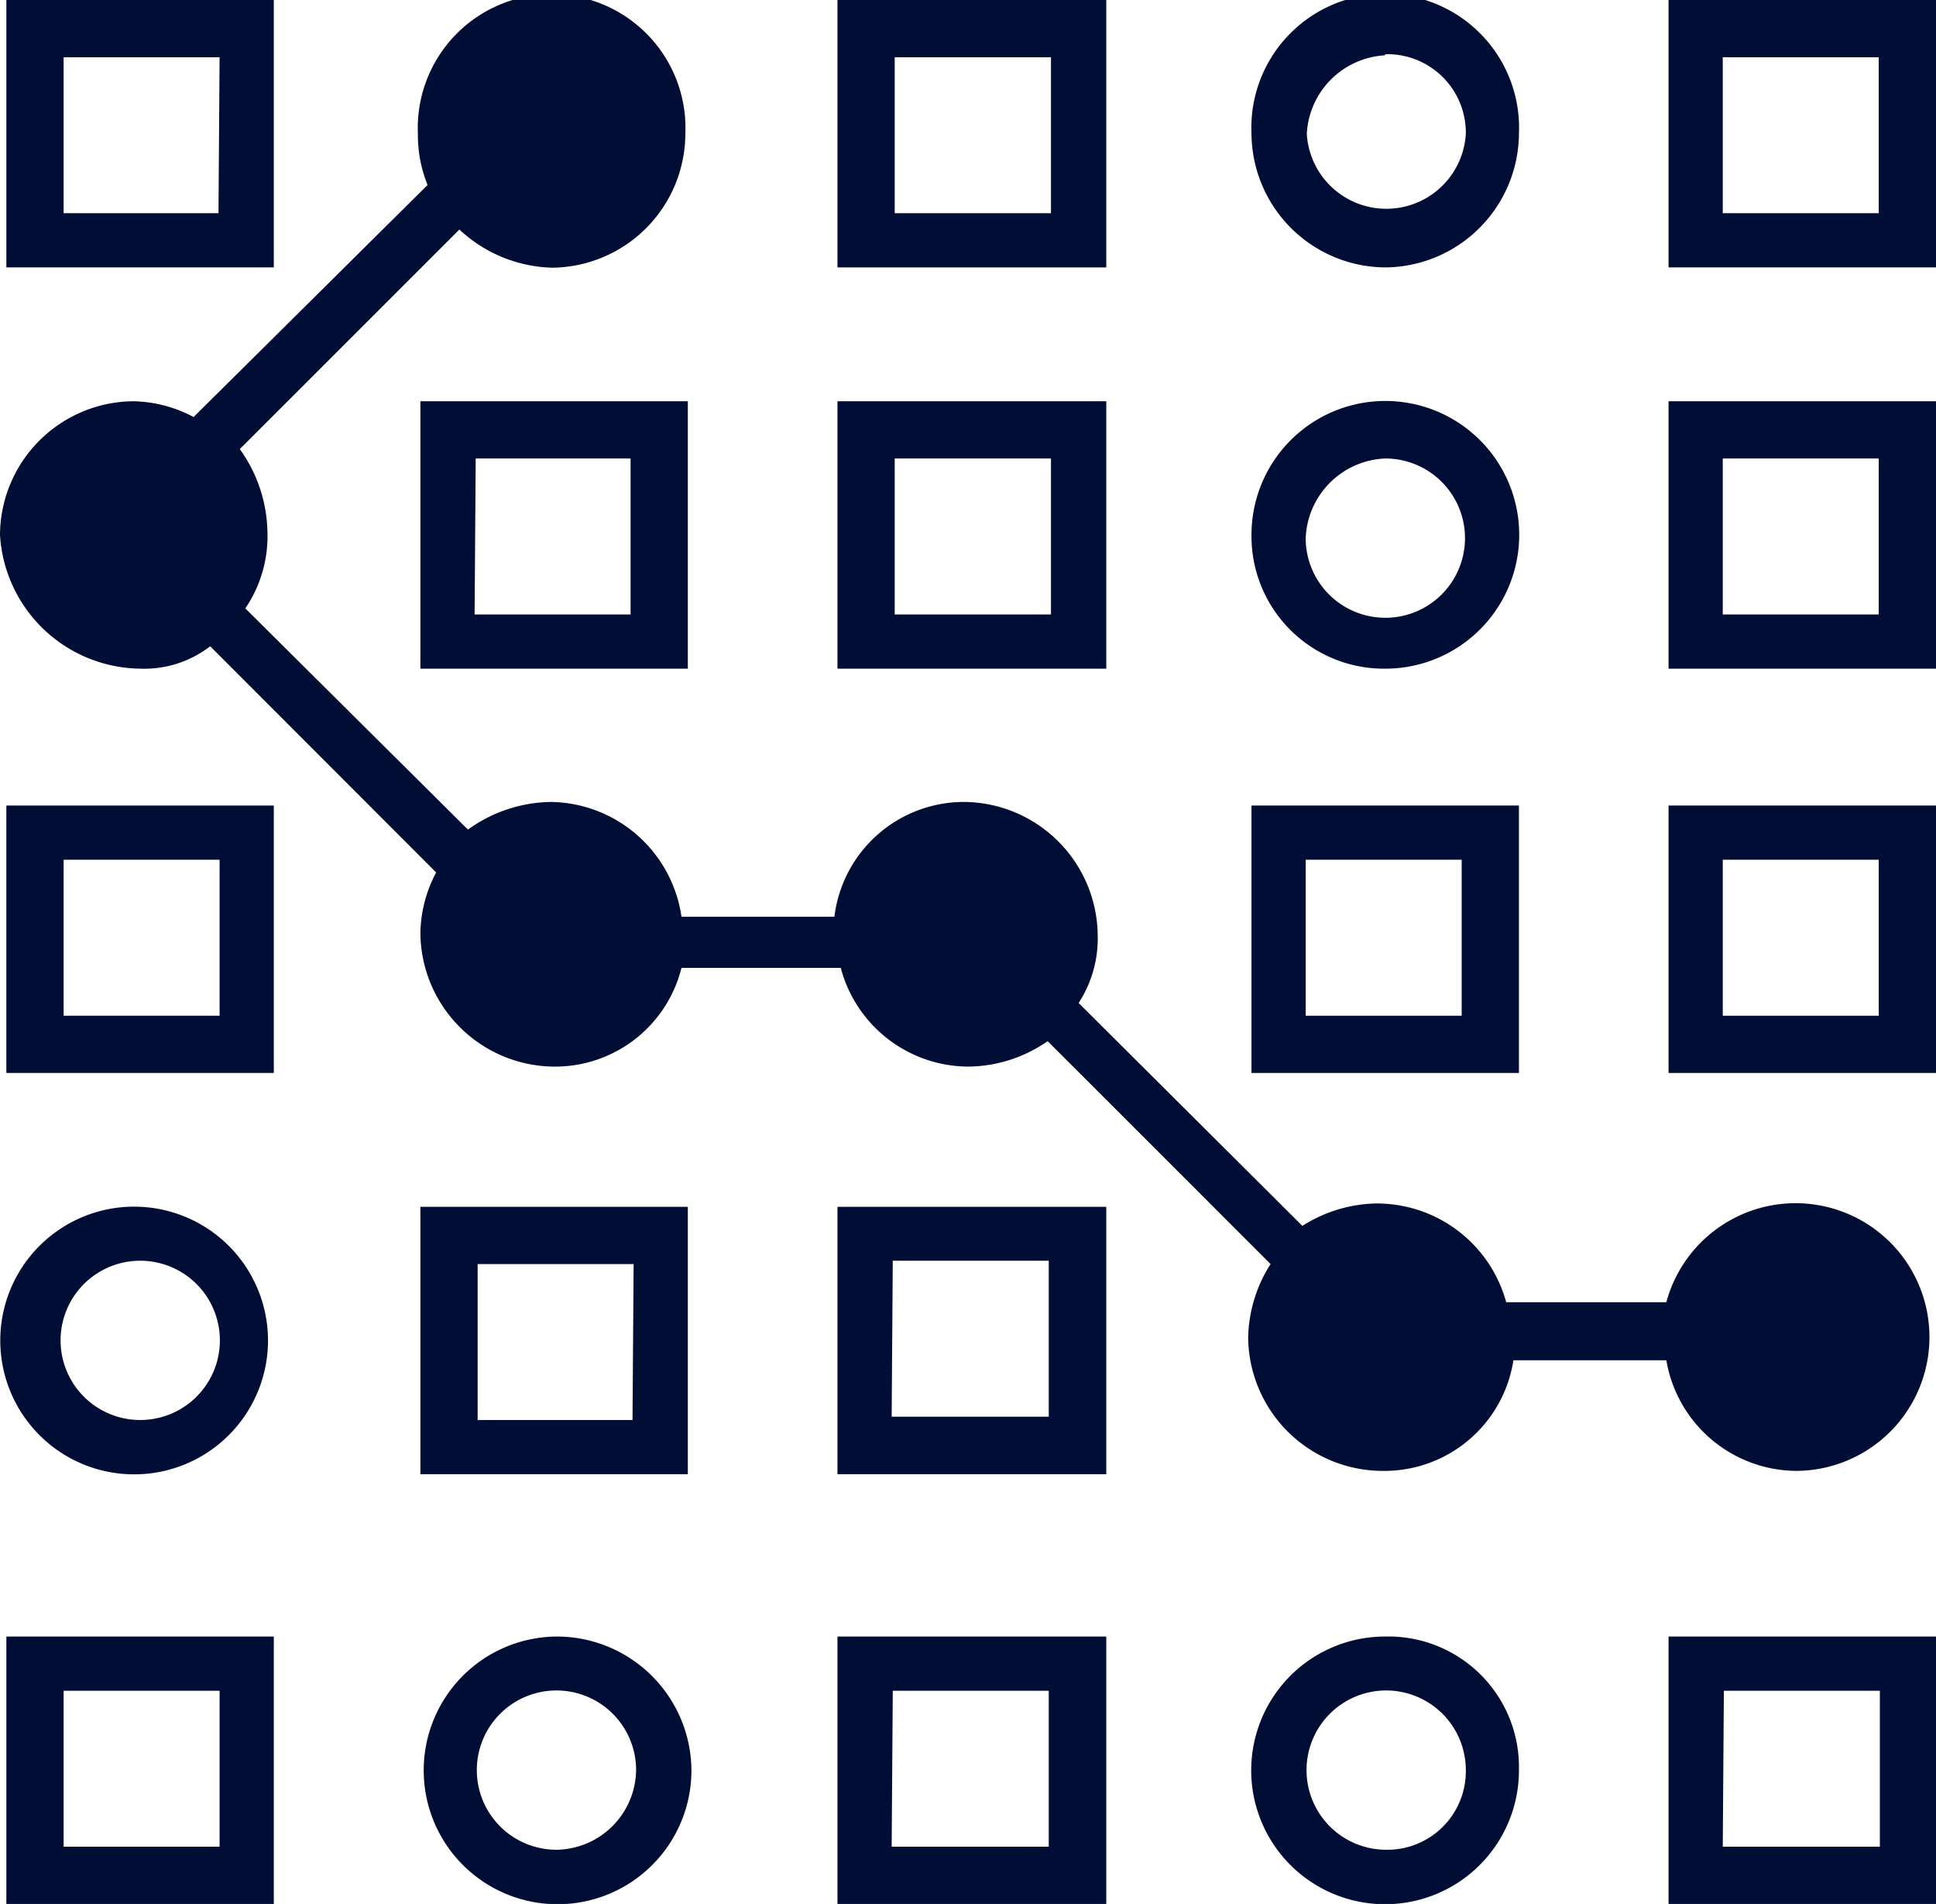
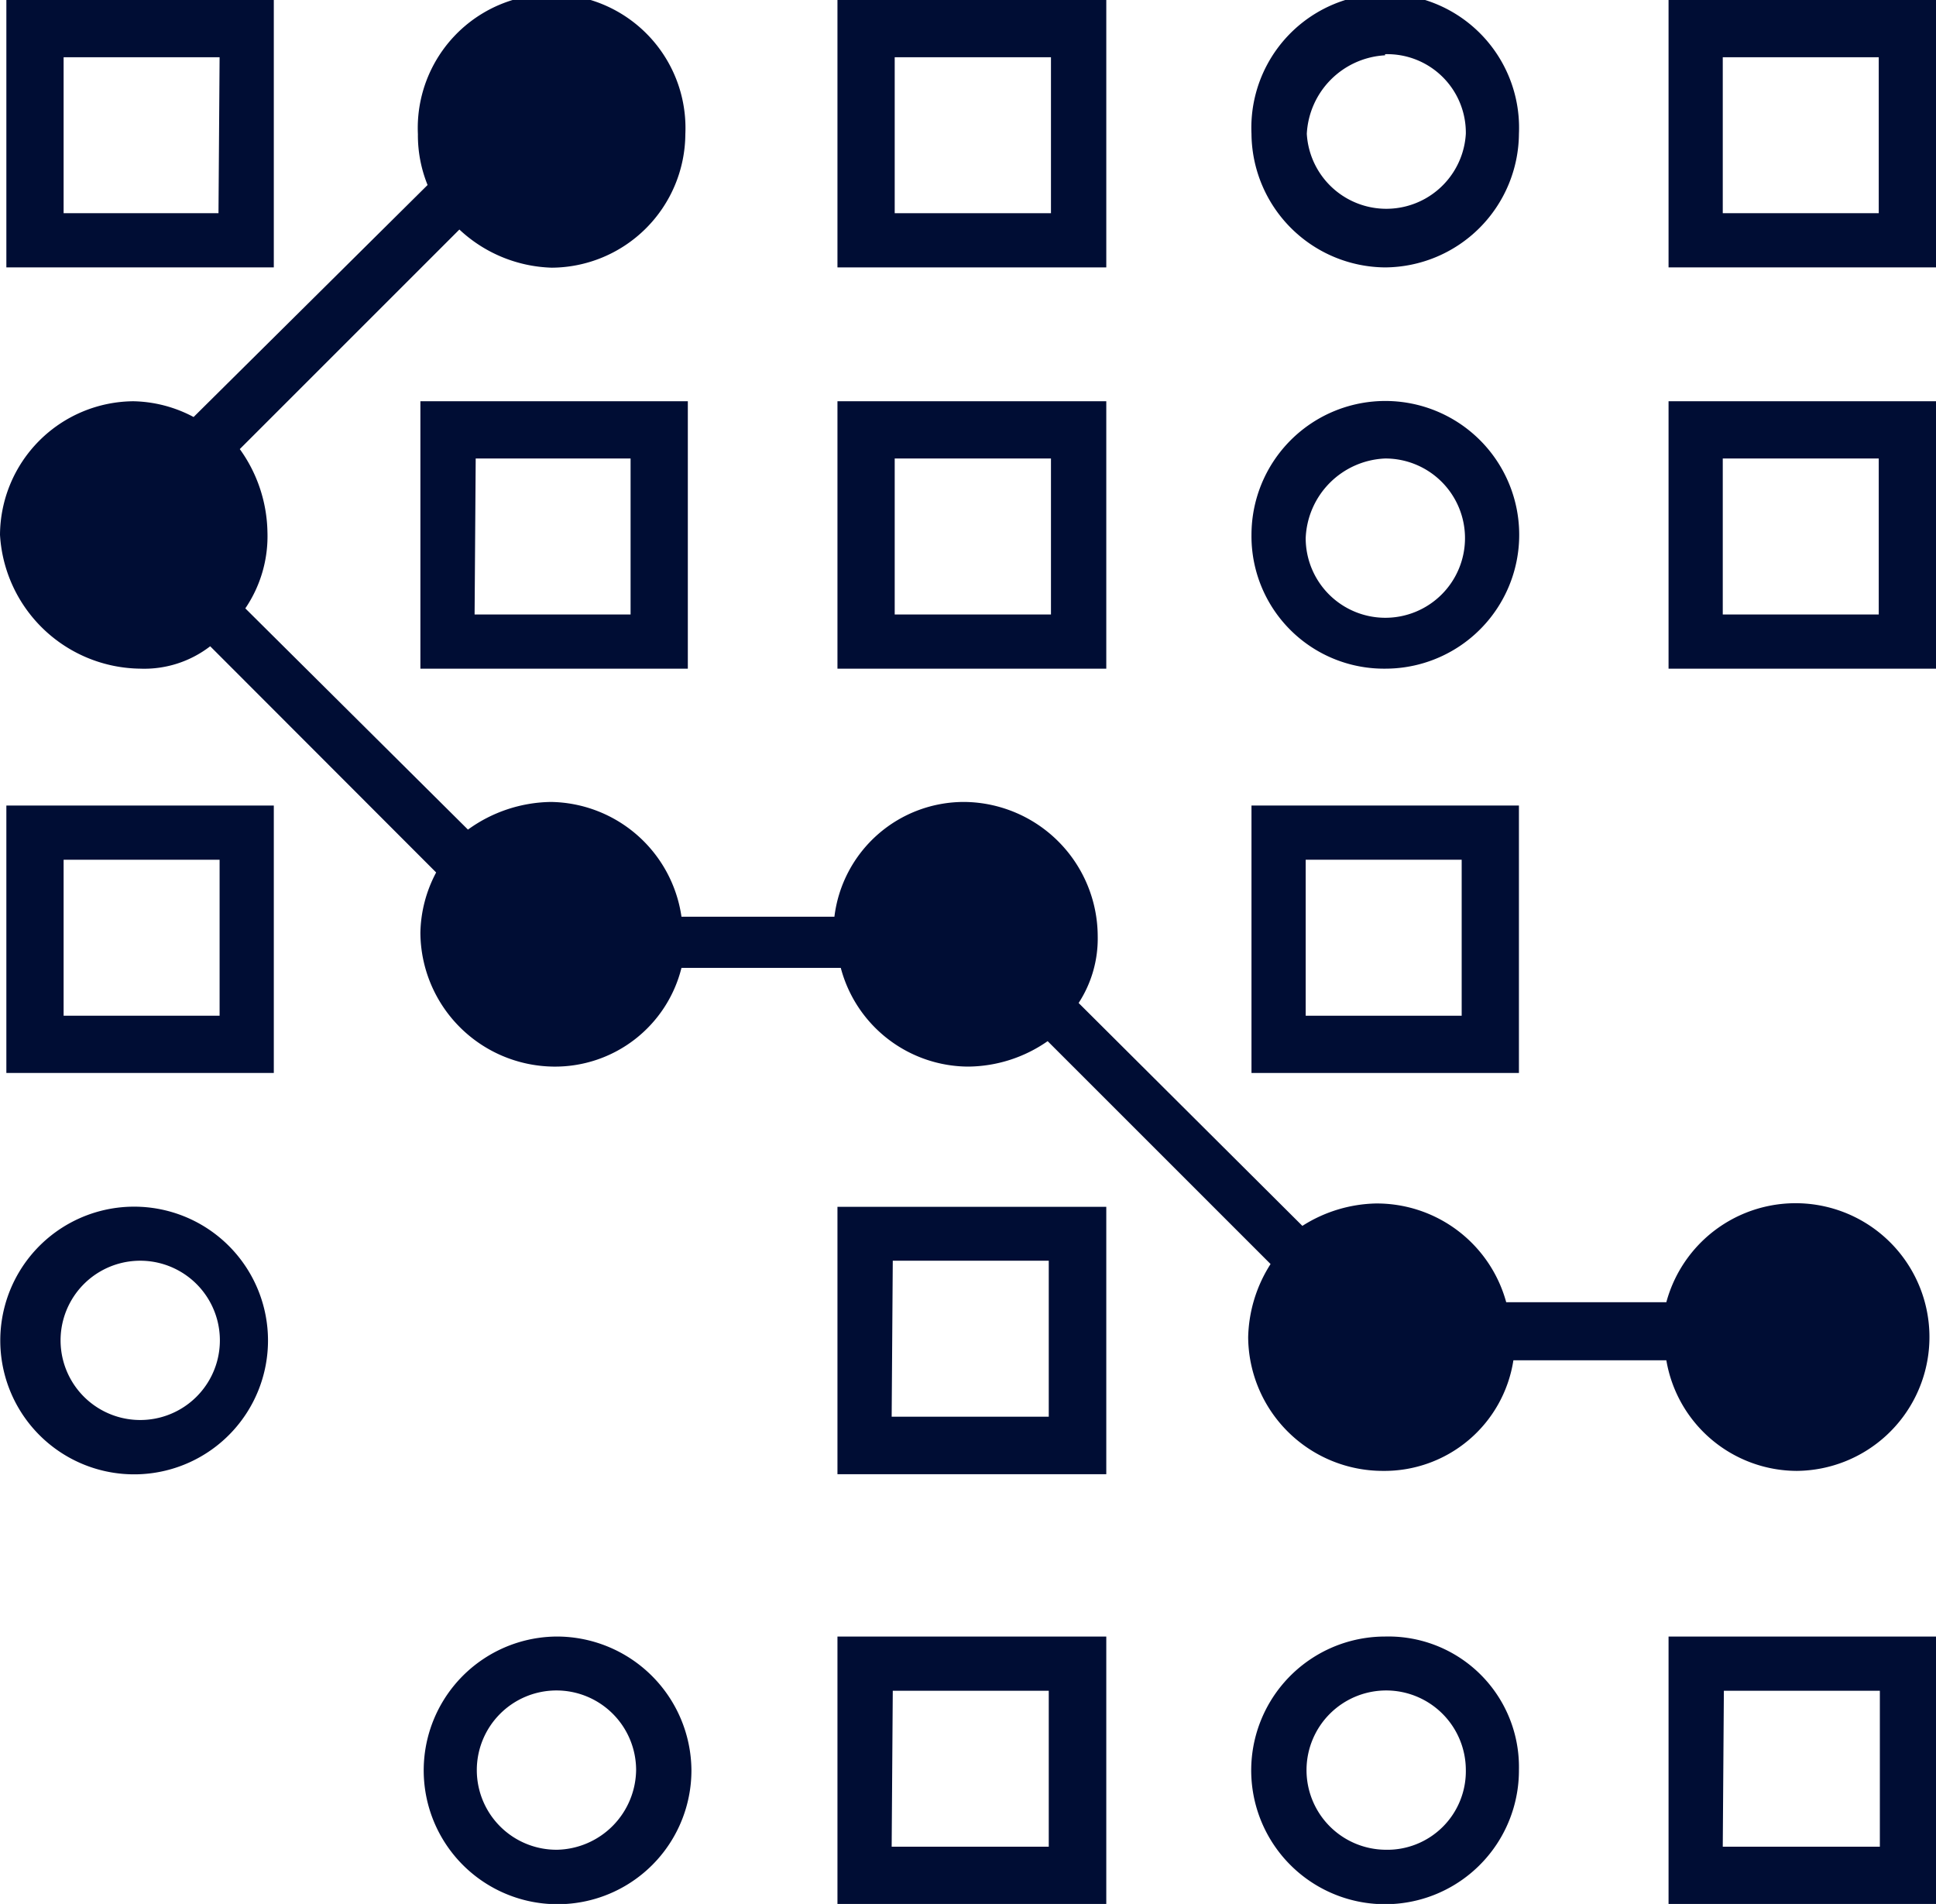
<svg xmlns="http://www.w3.org/2000/svg" id="Слой_1" data-name="Слой 1" viewBox="0 0 70 68.85">
  <defs>
    <style>.cls-1{fill:#000d34;}</style>
  </defs>
  <title>Platform_Workflow Icons</title>
  <path class="cls-1" d="M9.9,0H.23V9.67H9.9Zm-2,7.71H2.3V2.07H7.94Z" />
  <path class="cls-1" d="M40,0H30.28V9.67H40ZM38,7.71H32.35V2.07H38Z" />
  <path class="cls-1" d="M70,0H60.33V9.67H70ZM67.93,7.71H62.29V2.07h5.64Z" />
  <path class="cls-1" d="M50.08,9.67a4.87,4.87,0,0,0,4.84-4.83,4.84,4.84,0,1,0-9.67,0A4.87,4.87,0,0,0,50.08,9.67Zm0-7.71A2.84,2.84,0,0,1,53,4.84a2.88,2.88,0,0,1-5.75,0A3,3,0,0,1,50.08,2Z" />
  <path class="cls-1" d="M40,14.51H30.28v9.67H40Zm-2,7.71H32.35V16.58H38Z" />
  <path class="cls-1" d="M70,14.51H60.33v9.67H70Zm-2.07,7.71H62.29V16.58h5.64Z" />
  <path class="cls-1" d="M15.2,24.18h9.67V14.51H15.2Zm2-7.6H22.8v5.64H17.16Z" />
  <path class="cls-1" d="M5.07,24.18a3.9,3.9,0,0,0,2.53-.81l8.17,8.18a4.81,4.81,0,0,0-.57,2.18A4.87,4.87,0,0,0,20,38.57,4.71,4.71,0,0,0,24.64,35H30.4A4.79,4.79,0,0,0,35,38.57a5.09,5.09,0,0,0,2.88-.92l8.06,8.06a5.11,5.11,0,0,0-.81,2.65A4.87,4.87,0,0,0,50,53.19a4.72,4.72,0,0,0,4.72-4h5.53a4.8,4.8,0,0,0,4.72,4,4.84,4.84,0,1,0-4.72-6.1H54.46a4.85,4.85,0,0,0-4.72-3.57,5.14,5.14,0,0,0-2.65.81L39,36.27a4.27,4.27,0,0,0,.69-2.42A4.87,4.87,0,0,0,34.89,29a4.72,4.72,0,0,0-4.72,4.15H24.64A4.84,4.84,0,0,0,19.92,29a5.22,5.22,0,0,0-3,1L8.87,22a4.64,4.64,0,0,0,.8-2.76,5.28,5.28,0,0,0-1-3l7.94-7.94a5.1,5.1,0,0,0,3.34,1.38,4.86,4.86,0,0,0,4.83-4.83,4.84,4.84,0,1,0-9.67,0,4.79,4.79,0,0,0,.35,1.84L7,15.08a4.81,4.81,0,0,0-2.18-.57A4.86,4.86,0,0,0,0,19.34,5.14,5.14,0,0,0,5.07,24.18Z" />
  <path class="cls-1" d="M50.08,24.18a4.84,4.84,0,1,0-4.83-4.84A4.79,4.79,0,0,0,50.08,24.18Zm0-7.6a2.88,2.88,0,1,1-2.87,2.88A3,3,0,0,1,50.08,16.58Z" />
  <path class="cls-1" d="M.23,38.8H9.9V29.13H.23ZM2.3,31.09H7.94v5.64H2.3Z" />
-   <path class="cls-1" d="M70,29.13H60.33V38.8H70Zm-2.07,7.6H62.29V31.09h5.64Z" />
  <path class="cls-1" d="M54.92,29.13H45.25V38.8h9.67Zm-2.07,7.6H47.21V31.09h5.64Z" />
  <path class="cls-1" d="M30.28,53.31H40V43.64H30.28Zm2-7.72h5.64v5.64H32.24Z" />
-   <path class="cls-1" d="M24.87,43.64H15.2v9.67h9.67Zm-2,7.71H17.27V45.71h5.64Z" />
  <path class="cls-1" d="M5.07,53.31a4.84,4.84,0,0,0,0-9.67,4.84,4.84,0,1,0,0,9.67Zm0-7.72a2.88,2.88,0,0,1,0,5.76,2.88,2.88,0,0,1,0-5.76Z" />
-   <path class="cls-1" d="M.23,68.85H9.9V59.18H.23ZM2.3,61.14H7.94v5.64H2.3Z" />
  <path class="cls-1" d="M30.28,68.85H40V59.18H30.28Zm2-7.71h5.64v5.64H32.24Z" />
  <path class="cls-1" d="M60.33,68.85H70V59.18H60.33Zm2-7.71h5.64v5.64H62.29Z" />
  <path class="cls-1" d="M20.15,59.18A4.84,4.84,0,1,0,25,64,4.87,4.87,0,0,0,20.15,59.18Zm0,7.71A2.88,2.88,0,1,1,23,64,2.92,2.92,0,0,1,20.15,66.89Z" />
  <path class="cls-1" d="M50.08,59.18A4.84,4.84,0,1,0,54.92,64,4.72,4.72,0,0,0,50.08,59.18Zm0,7.71A2.88,2.88,0,1,1,53,64,2.84,2.84,0,0,1,50.08,66.89Z" />
</svg>